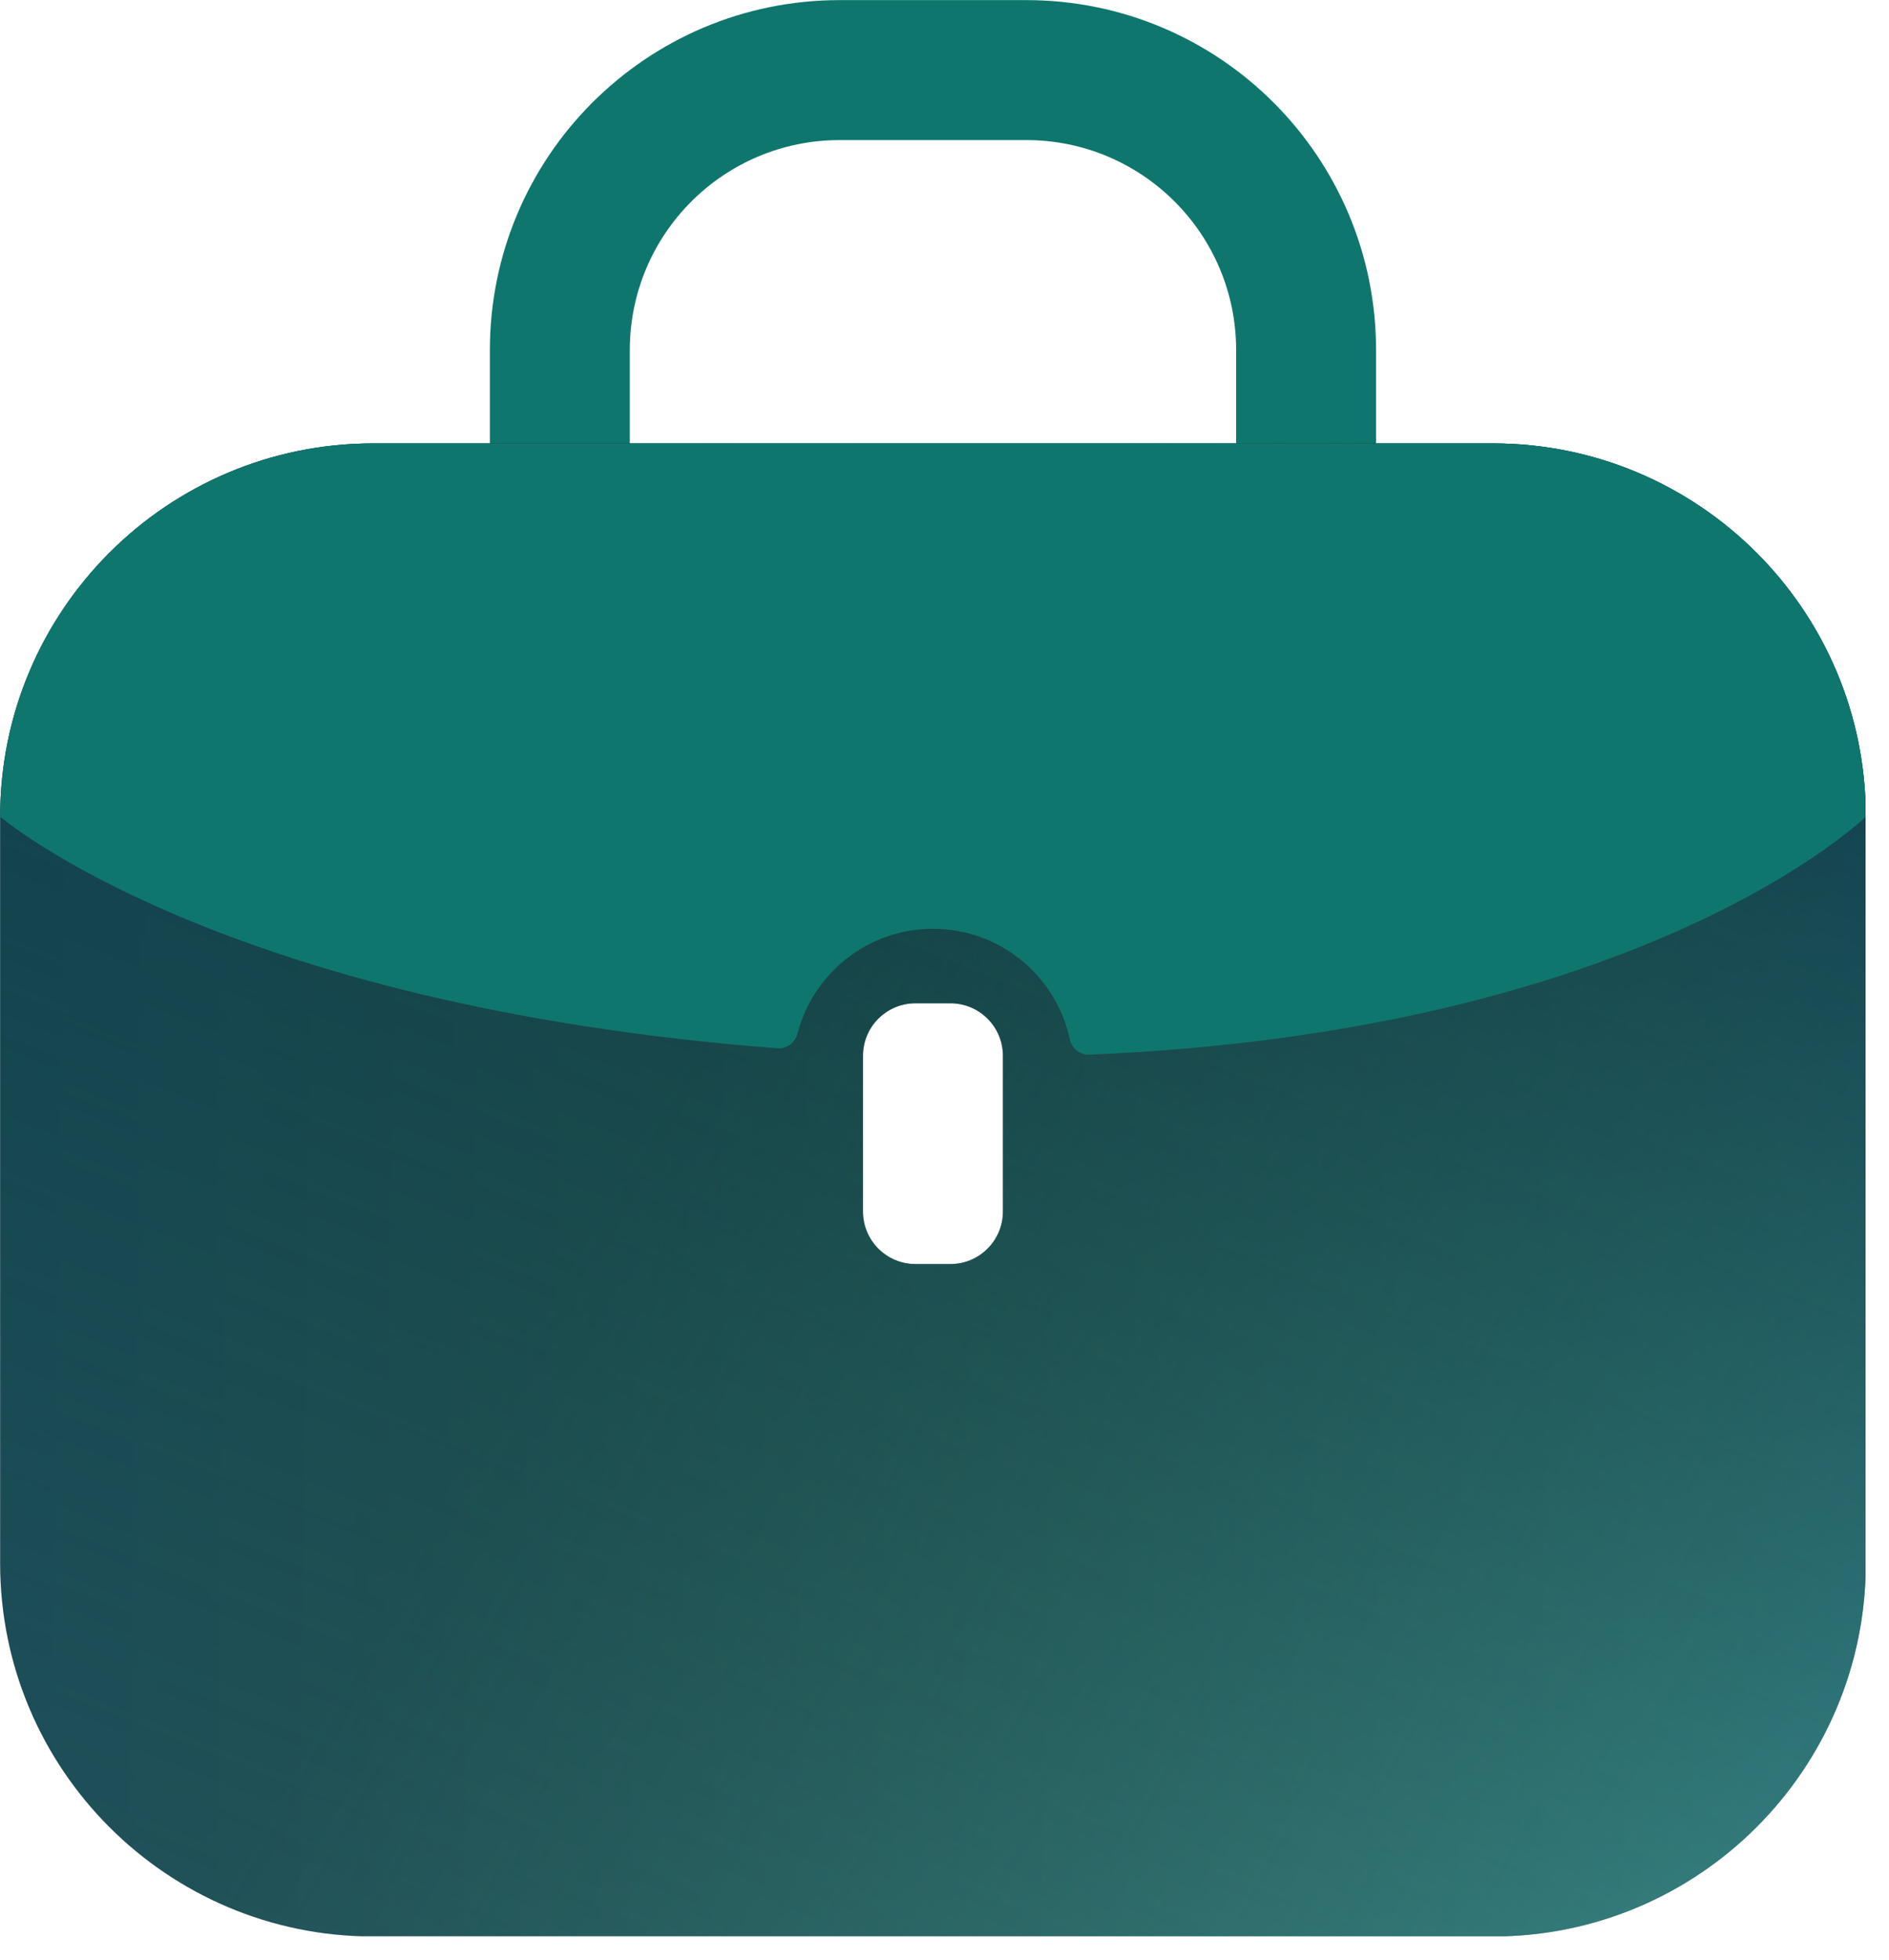
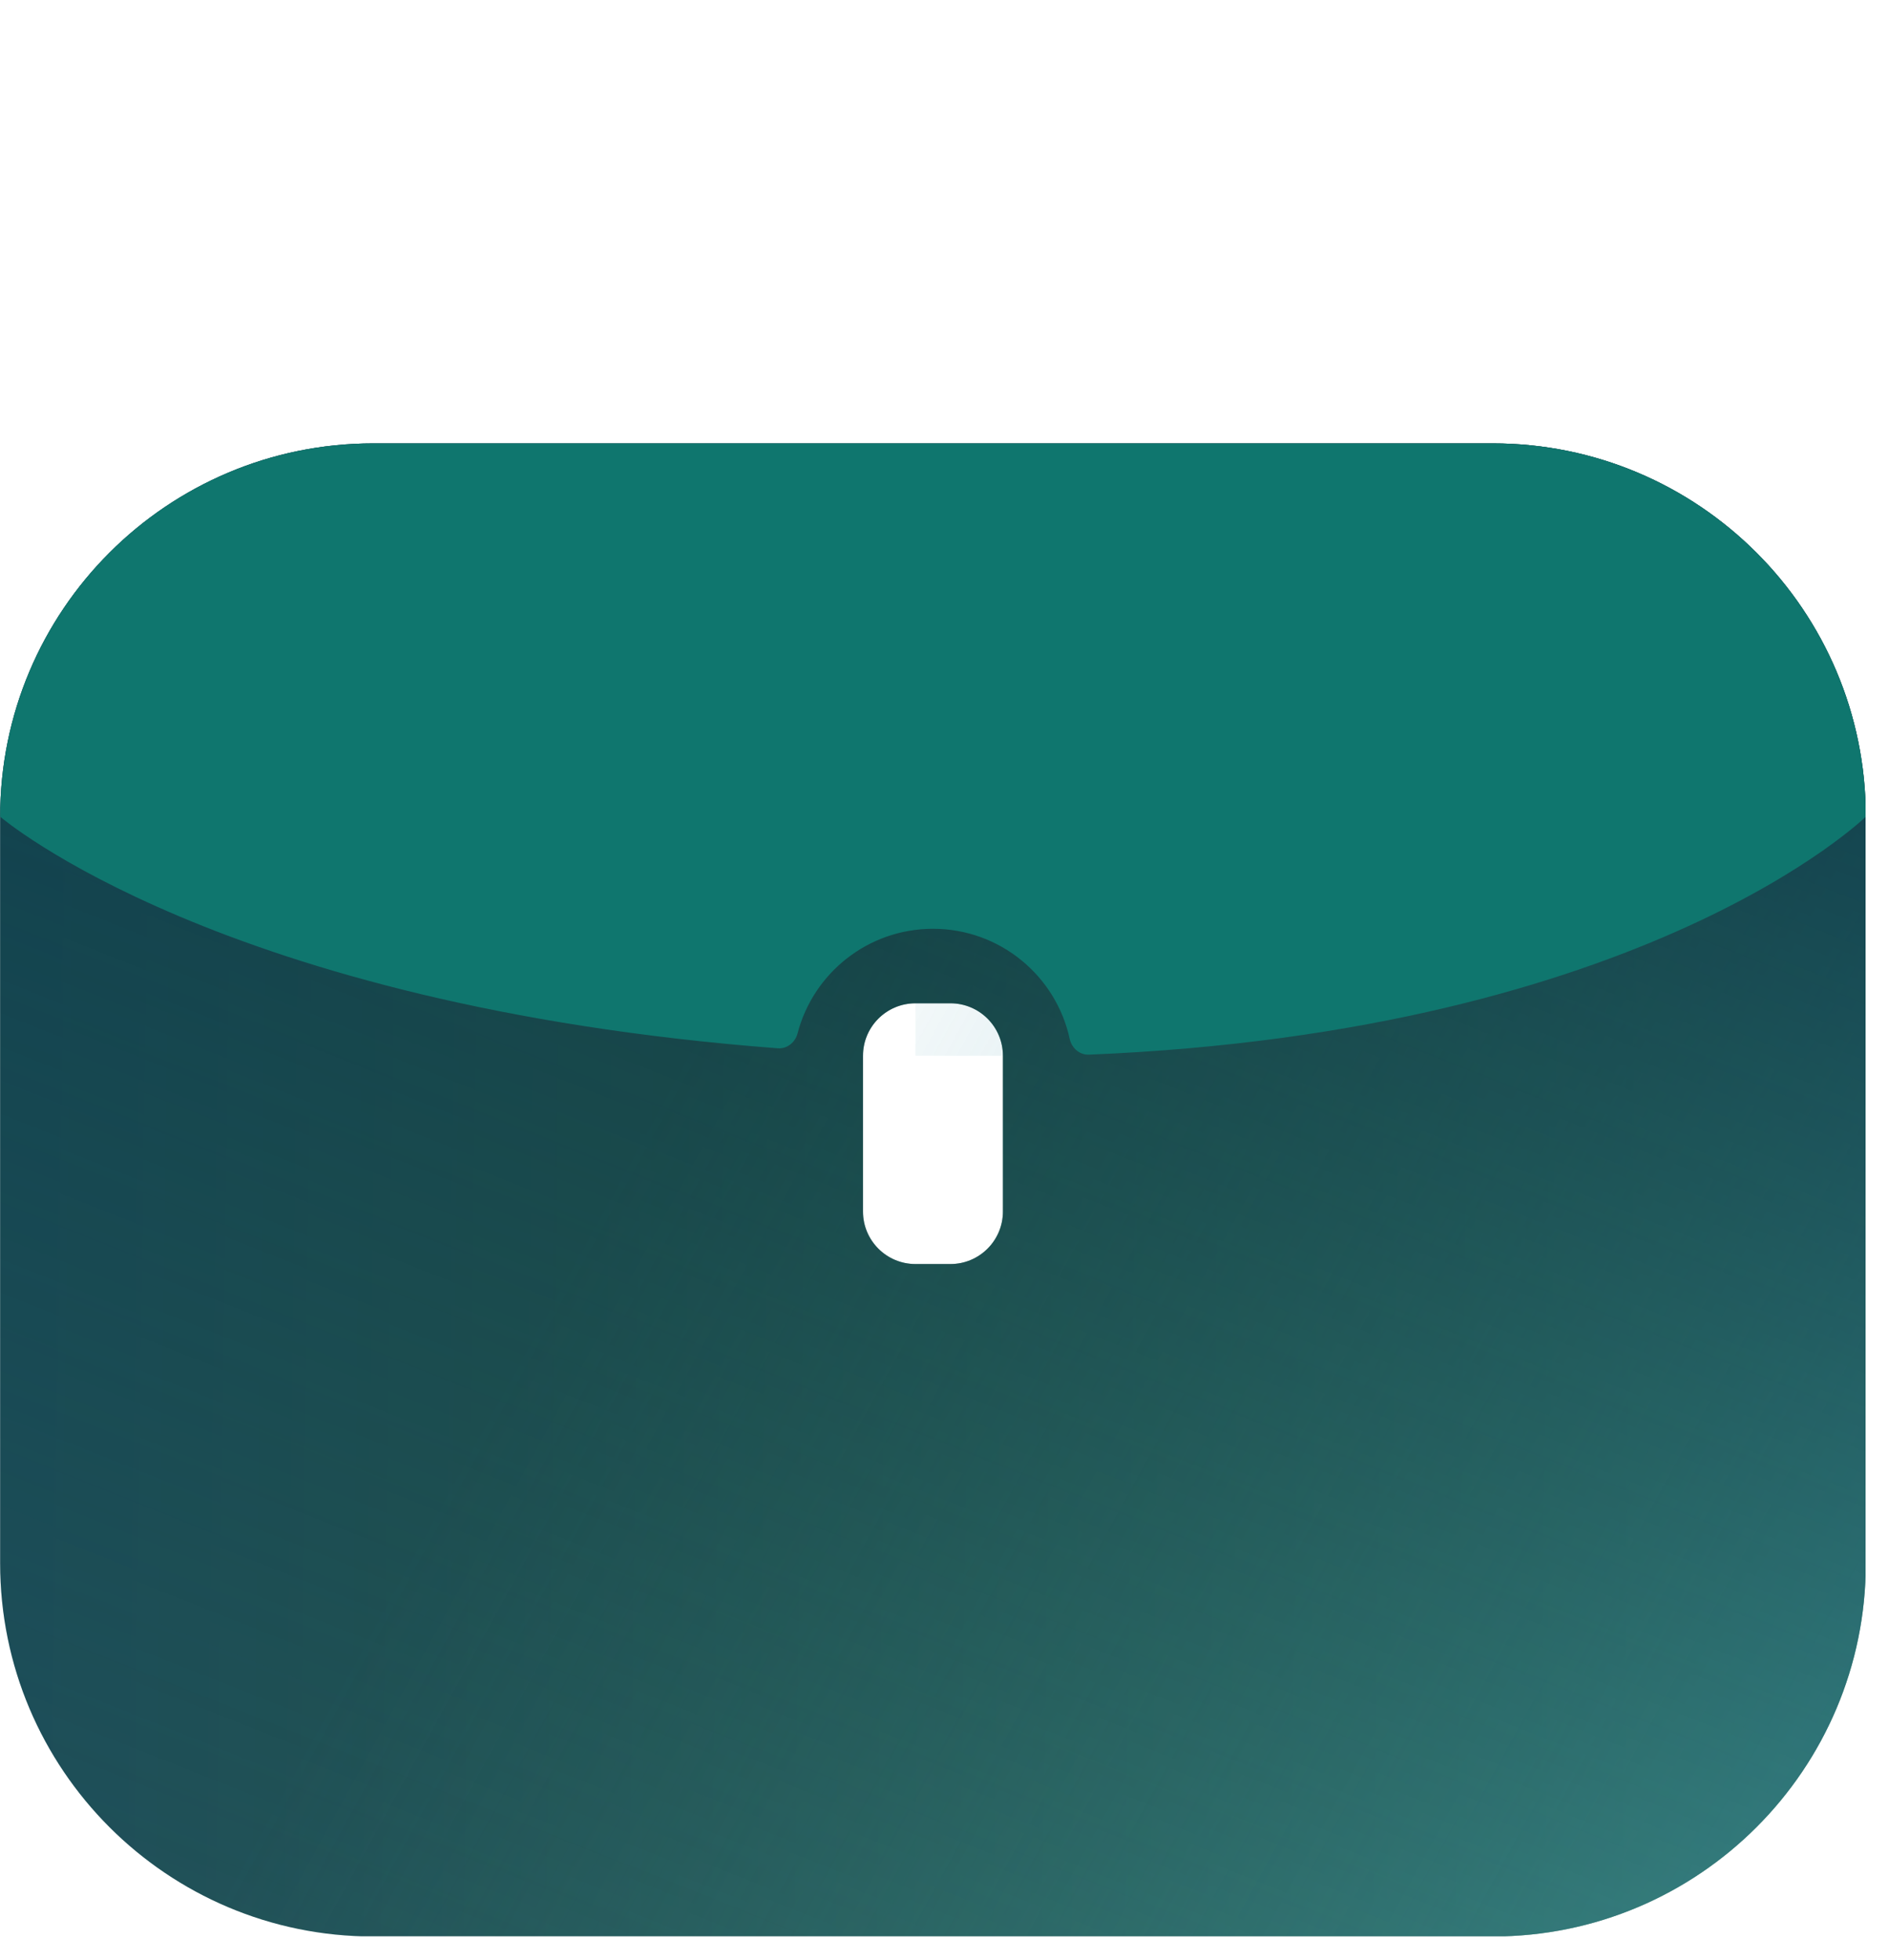
<svg xmlns="http://www.w3.org/2000/svg" width="54" height="56" viewBox="0 0 54 56" fill="none">
  <g clip-path="url(#clip0_7944_11845)">
-     <path fill-rule="evenodd" clip-rule="evenodd" d="M24.004 4.003C20.69 4.003 18.004 6.69 18.004 10.004V12.67C18.004 13.775 17.108 14.67 16.004 14.67C14.899 14.67 14.004 13.775 14.004 12.67V10.004C14.004 4.481 18.481 0.003 24.004 0.003H29.337C34.86 0.003 39.337 4.481 39.337 10.004V12.67C39.337 13.775 38.442 14.67 37.337 14.67C36.233 14.67 35.337 13.775 35.337 12.67V10.004C35.337 6.69 32.651 4.003 29.337 4.003H24.004Z" fill="#0F766E" />
    <path d="M42.671 12.67C48.562 12.67 53.337 17.446 53.337 23.337V44.67C53.337 50.561 48.562 55.337 42.671 55.337H10.671C4.78 55.337 0.004 50.561 0.004 44.67V23.337C0.004 17.446 4.78 12.67 10.671 12.67H42.671ZM26.17 28.67C25.341 28.67 24.67 29.341 24.67 30.17V34.621C24.67 35.449 25.342 36.121 26.17 36.121H27.17C27.998 36.121 28.67 35.449 28.67 34.621V30.17C28.67 29.341 27.998 28.67 27.17 28.67H26.17Z" fill="url(#paint0_linear_7944_11845)" />
-     <path d="M42.671 12.67C48.562 12.67 53.337 17.446 53.337 23.337V44.67C53.337 50.561 48.562 55.337 42.671 55.337H10.671C4.78 55.337 0.004 50.561 0.004 44.67V23.337C0.004 17.446 4.78 12.67 10.671 12.67H42.671ZM26.17 28.67C25.341 28.67 24.67 29.341 24.67 30.17V34.621C24.67 35.449 25.342 36.121 26.17 36.121H27.17C27.998 36.121 28.67 35.449 28.67 34.621V30.17C28.67 29.341 27.998 28.67 27.17 28.67H26.17Z" fill="url(#paint1_linear_7944_11845)" />
+     <path d="M42.671 12.67C48.562 12.67 53.337 17.446 53.337 23.337V44.67C53.337 50.561 48.562 55.337 42.671 55.337H10.671C4.78 55.337 0.004 50.561 0.004 44.67V23.337C0.004 17.446 4.78 12.67 10.671 12.67H42.671ZM26.17 28.67C25.341 28.67 24.67 29.341 24.67 30.17V34.621C24.67 35.449 25.342 36.121 26.17 36.121H27.17C27.998 36.121 28.67 35.449 28.67 34.621V30.17H26.17Z" fill="url(#paint1_linear_7944_11845)" />
    <path d="M42.671 12.67C48.562 12.67 53.337 17.446 53.337 23.337V44.67C53.337 50.561 48.562 55.337 42.671 55.337H10.671C4.78 55.337 0.004 50.561 0.004 44.67V23.337C0.004 17.446 4.78 12.67 10.671 12.67H42.671ZM26.17 28.67C25.341 28.67 24.67 29.341 24.67 30.17V34.621C24.67 35.449 25.342 36.121 26.17 36.121H27.17C27.998 36.121 28.67 35.449 28.67 34.621V30.17C28.67 29.341 27.998 28.67 27.17 28.67H26.17Z" fill="url(#paint2_linear_7944_11845)" />
    <path d="M10.671 12.67H42.67C48.562 12.67 53.337 17.445 53.337 23.337C53.337 23.337 47.056 29.483 31.128 30.138C30.864 30.149 30.636 29.949 30.58 29.691C30.191 27.89 28.588 26.541 26.671 26.541C24.81 26.541 23.246 27.811 22.799 29.532C22.733 29.787 22.498 29.977 22.235 29.956C6.275 28.737 0.004 23.337 0.004 23.337C0.004 17.445 4.78 12.67 10.671 12.67Z" fill="#0F766E" />
  </g>
  <defs>
    <linearGradient id="paint0_linear_7944_11845" x1="0.819" y1="13.587" x2="53.34" y2="14.311" gradientUnits="userSpaceOnUse">
      <stop stop-color="#20505C" />
      <stop offset="0.9" stop-color="#35644B" />
    </linearGradient>
    <linearGradient id="paint1_linear_7944_11845" x1="50.892" y1="52.67" x2="17.231" y2="34.144" gradientUnits="userSpaceOnUse">
      <stop stop-color="#59C8E1" stop-opacity="0.51" />
      <stop offset="1" stop-color="#3C8C9D" stop-opacity="0" />
    </linearGradient>
    <linearGradient id="paint2_linear_7944_11845" x1="5.915" y1="61.624" x2="29.084" y2="3.266" gradientUnits="userSpaceOnUse">
      <stop offset="0.035" stop-color="#003D38" stop-opacity="0" />
      <stop offset="1" stop-color="#00243D" stop-opacity="0.8" />
    </linearGradient>
    <clipPath id="clip0_7944_11845">
      <rect width="53.33" height="55.33" fill="white" />
    </clipPath>
  </defs>
</svg>